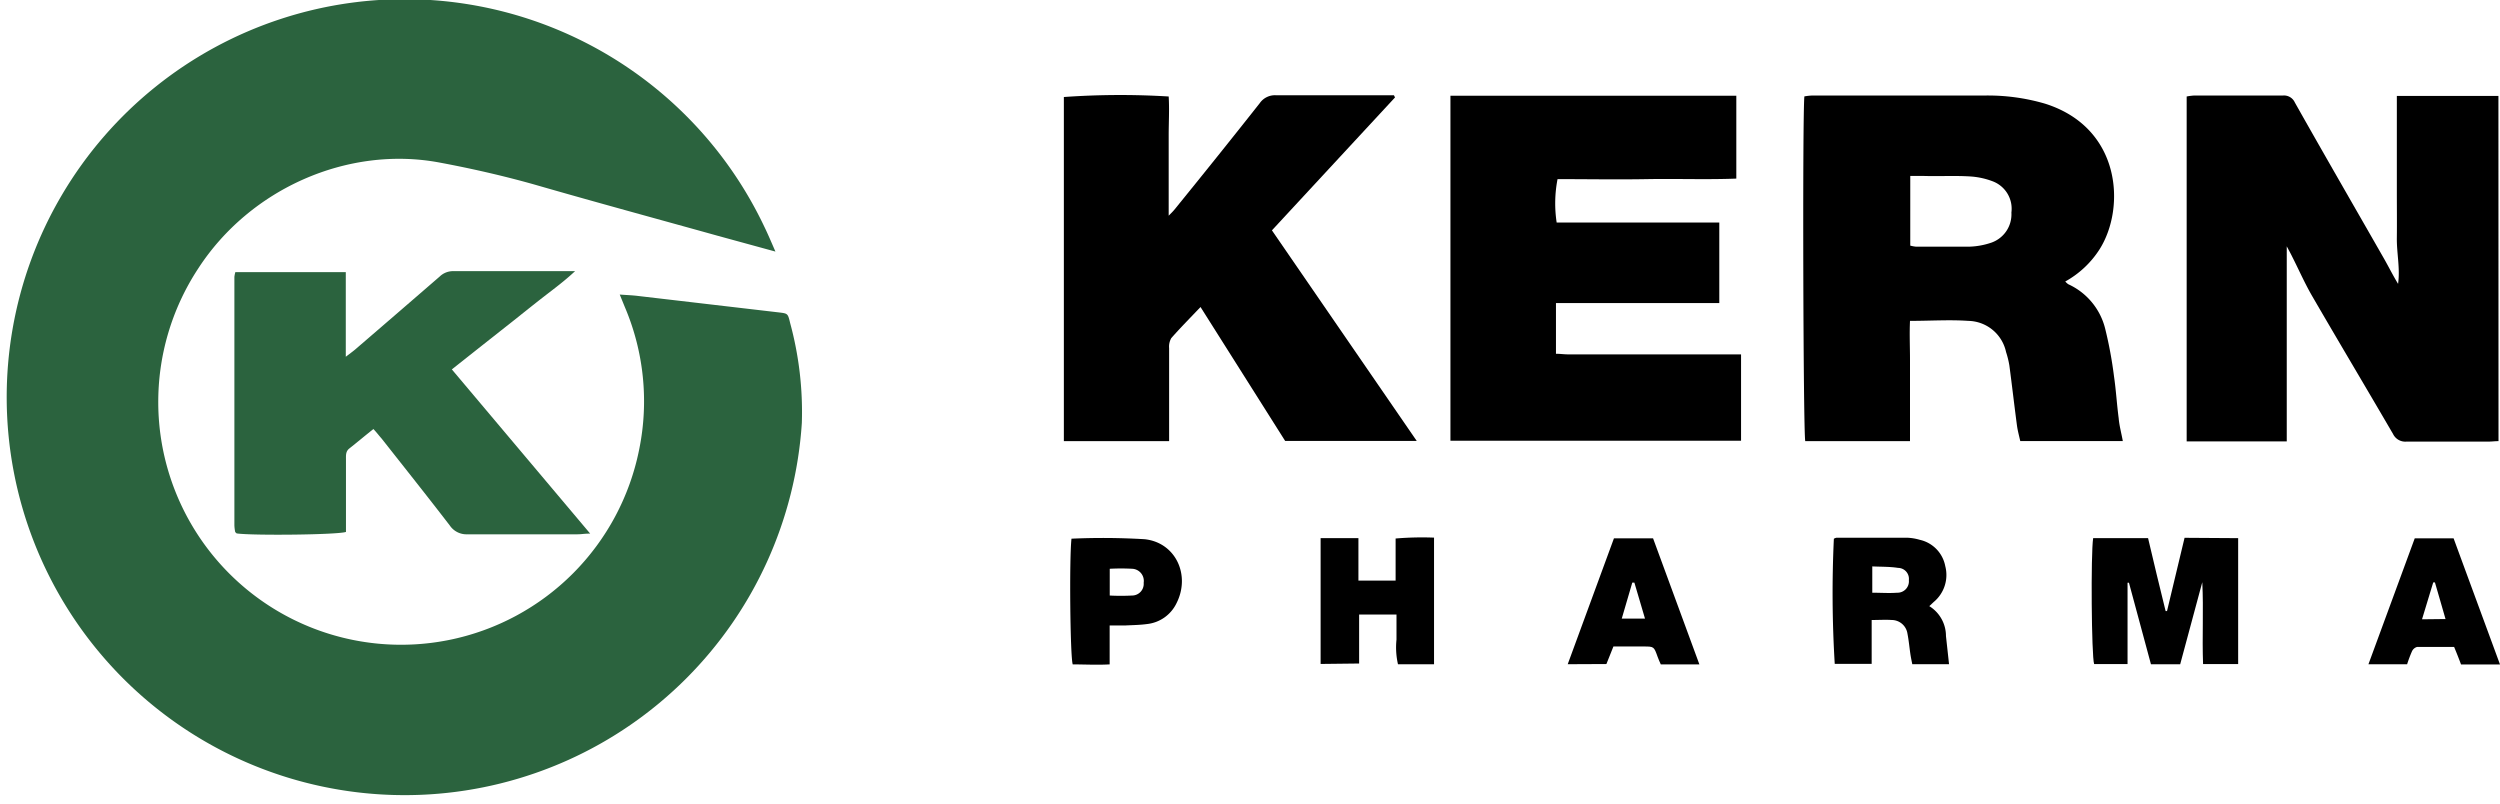
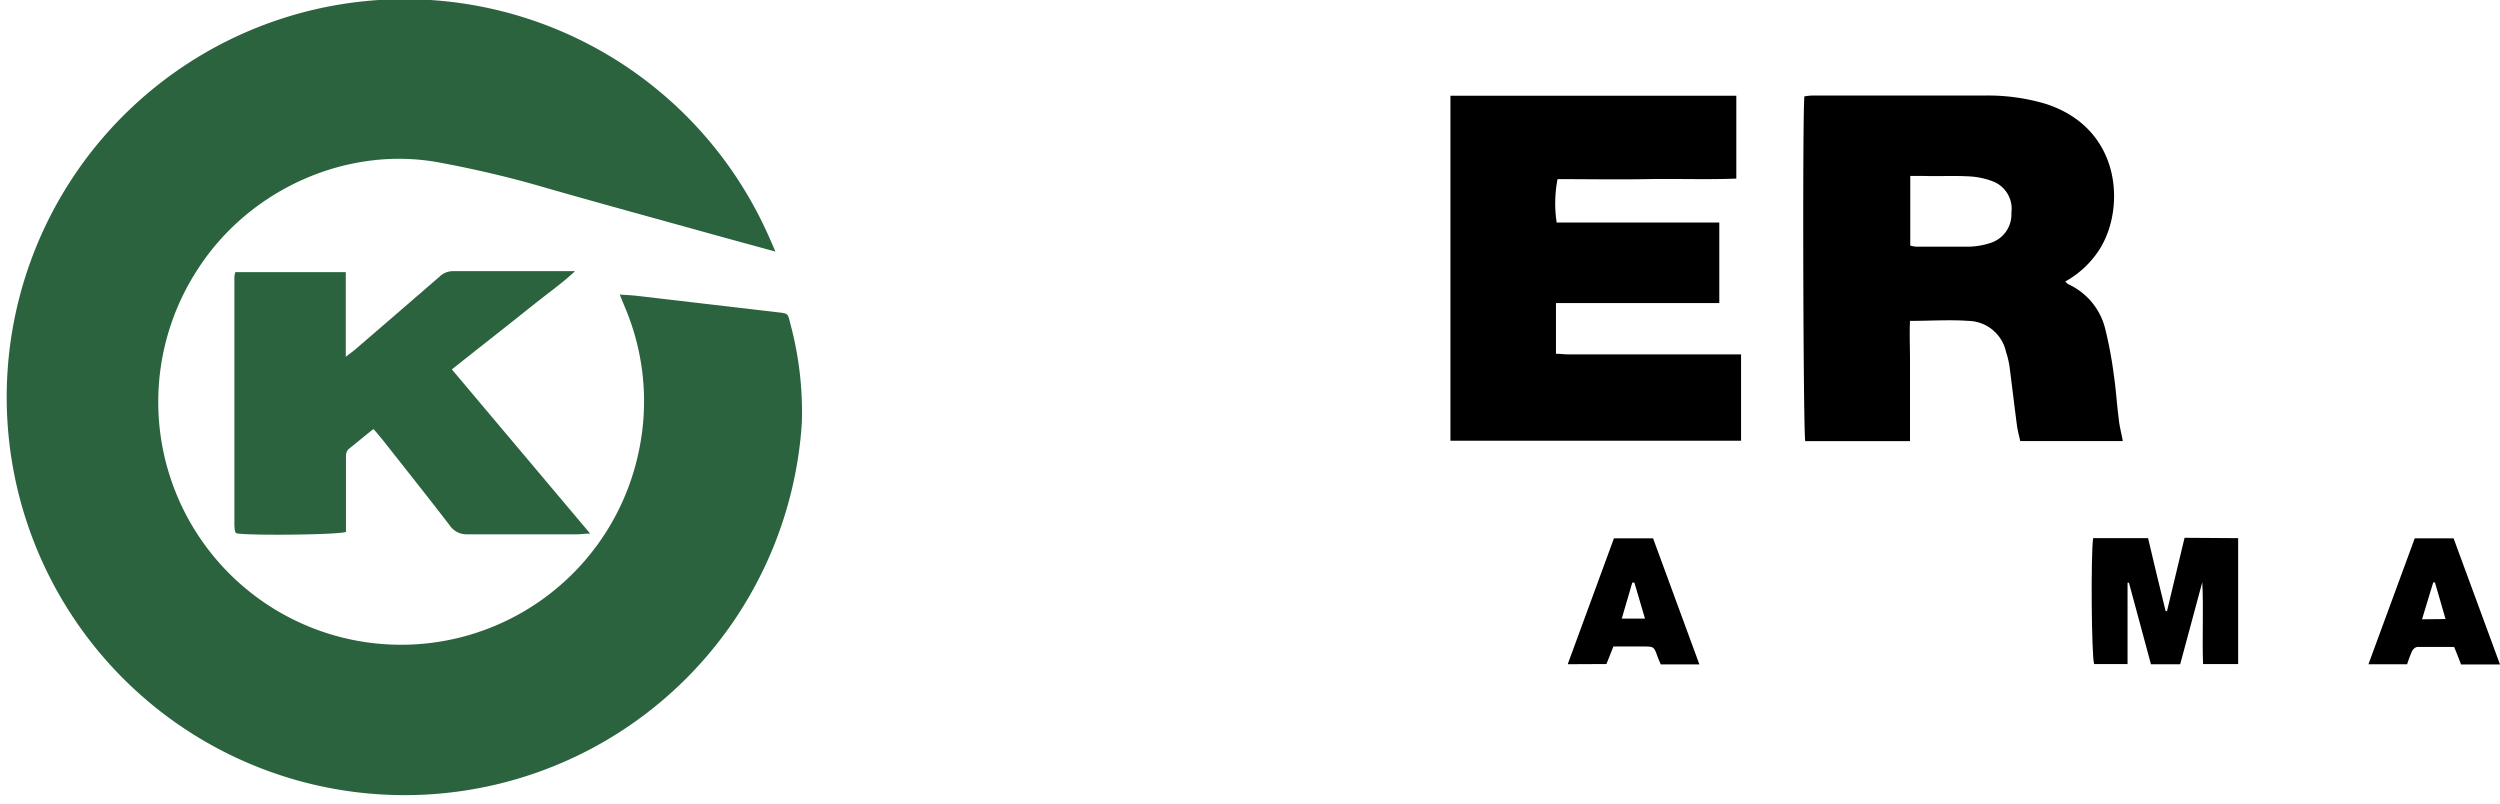
<svg xmlns="http://www.w3.org/2000/svg" viewBox="0 0 285 91.64">
  <defs>
    <style>.cls-1{fill:#2b633e;}</style>
  </defs>
  <title>logo21</title>
  <g id="Capa_2" data-name="Capa 2">
    <g id="Capa_1-2" data-name="Capa 1">
      <path class="cls-1" d="M88.4,28.68l-6.54-1.79c-7-1.95-14-3.85-21-5.87-3.56-1-7.16-1.82-10.81-2.5C39.7,16.6,28.52,21.45,22.57,30.65a27.68,27.68,0,1,0,50.3,20.57A27.42,27.42,0,0,0,71.23,35l-.58-1.42c.83.06,1.46.08,2.09.16l16,1.87c1.07.13,1.07.11,1.33,1.19a38.75,38.75,0,0,1,1.34,11.4,45.37,45.37,0,1,1-4.27-22.34C87.55,26.7,87.91,27.56,88.4,28.68Z" />
-       <path d="M284.83,50.29c-.42,0-.74.05-1.06.05-3.13,0-6.27,0-9.4,0a1.55,1.55,0,0,1-1.56-.86c-3.06-5.26-6.18-10.48-9.23-15.74-.84-1.45-1.52-3-2.27-4.48-.17-.35-.36-.69-.62-1.18V50.32c-3.73,0-7.53,0-11.41,0V11a6.69,6.69,0,0,1,.84-.11c3.38,0,6.76,0,10.14,0a1.35,1.35,0,0,1,1.35.79c3.38,6,6.8,11.91,10.2,17.86.52.92,1,1.88,1.57,2.82.25-1.75-.16-3.49-.14-5.23s0-3.59,0-5.39V10.94h11.58Z" />
      <path d="M242,50.28H230.31c-.14-.62-.3-1.2-.38-1.8-.3-2.27-.56-4.54-.86-6.8a10.31,10.31,0,0,0-.38-1.55,4.49,4.49,0,0,0-4.31-3.55c-2.14-.15-4.31,0-6.64,0-.07,1.46,0,3,0,4.45s0,3.1,0,4.66v4.6H205.8c-.23-.89-.33-37-.1-39.3a6.35,6.35,0,0,1,.9-.1c6.56,0,13.11,0,19.67,0a23.15,23.15,0,0,1,6.87.93c8.7,2.75,9.19,11.86,6.23,16.57a10.88,10.88,0,0,1-3.93,3.7,1.91,1.91,0,0,0,.34.31A7.57,7.57,0,0,1,240,37.51a46.93,46.93,0,0,1,1,5.42c.23,1.57.32,3.17.53,4.75C241.6,48.52,241.83,49.34,242,50.28ZM217.77,28a3.79,3.79,0,0,0,.65.12c2,0,4.07,0,6.1,0a8.5,8.5,0,0,0,2.5-.46,3.42,3.42,0,0,0,2.28-3.43,3.34,3.34,0,0,0-2.08-3.54,8.7,8.7,0,0,0-2.71-.58c-1.71-.1-3.42,0-5.13-.05h-1.61Z" />
      <path d="M165.35,10.91h32.59v9.45c-3.38.13-6.78,0-10.17.06s-6.83,0-10.21,0a14.53,14.53,0,0,0-.1,4.95H196v9.18H177.38v5.78c.47,0,.94.07,1.4.07h19.7v9.84H165.35Z" />
-       <path d="M161.51,50.27h-15L136.86,35c-1.18,1.24-2.29,2.36-3.33,3.54a1.94,1.94,0,0,0-.25,1.15c0,3.06,0,6.13,0,9.19v1.41h-12V11.06A90.79,90.79,0,0,1,133.23,11c.09,1.46,0,3,0,4.45s0,3,0,4.54v4.6c.21-.22.46-.45.67-.71,3.25-4,6.51-8.06,9.72-12.13a2.1,2.1,0,0,1,1.84-.89c4.15,0,8.3,0,12.45,0h1l.12.25L145,26.26Z" />
      <path class="cls-1" d="M42.57,48.91c-1,.79-1.86,1.52-2.75,2.22-.42.33-.38.78-.38,1.22v8.29c-.95.33-10.65.43-12.46.17l-.1-.09s-.07-.06-.07-.09a4.69,4.69,0,0,1-.09-.73q0-14.16,0-28.33a3.29,3.29,0,0,1,.11-.55H39.42v9.65c.6-.46.95-.71,1.27-1q4.73-4.07,9.44-8.15a2.19,2.19,0,0,1,1.53-.61c4.35,0,8.71,0,13.06,0,.2,0,.39,0,.84,0-1.21,1.13-2.39,2-3.5,2.86s-2.37,1.87-3.55,2.81l-3.46,2.73-3.54,2.8L67.28,60.83c-.66,0-1,.08-1.43.08-4.19,0-8.38,0-12.57,0a2.29,2.29,0,0,1-2-1c-2.56-3.33-5.18-6.62-7.78-9.92C43.21,49.67,43,49.37,42.57,48.91Z" />
      <path d="M255.15,61.35V75.7h-4c-.12-3.11.07-6.2-.09-9.33-.84,3.11-1.67,6.22-2.52,9.36h-3.33l-2.51-9.3h-.16v9.27h-3.81c-.3-.87-.39-12.57-.11-14.35h6.26c.66,2.79,1.31,5.55,2,8.31l.16,0c.67-2.77,1.33-5.54,2-8.35Z" />
-       <path d="M219.94,69.1a4,4,0,0,1,1.9,3.41c.11,1,.23,2.09.35,3.21H218c-.08-.4-.16-.78-.22-1.18-.11-.76-.18-1.54-.33-2.3a1.82,1.82,0,0,0-1.78-1.56c-.72-.05-1.45,0-2.3,0v5h-4.21a133.53,133.53,0,0,1-.1-14.26.84.84,0,0,1,.31-.12c2.68,0,5.37,0,8.05,0a5.94,5.94,0,0,1,1.44.24,3.79,3.79,0,0,1,2.9,3,4,4,0,0,1-1.32,4.09Zm-6.5-4.53v3c1,0,1.91.07,2.83,0a1.3,1.3,0,0,0,1.34-1.43,1.25,1.25,0,0,0-1.23-1.4C215.43,64.59,214.47,64.62,213.44,64.57Z" />
-       <path d="M150.55,75.69V61.35h4.31v4.84h4.24v-4.8a35.81,35.81,0,0,1,4.38-.1V75.73l-2,0c-.69,0-1.38,0-2.11,0a8.64,8.64,0,0,1-.17-2.81c0-.93,0-1.86,0-2.86h-4.26v5.58Z" />
-       <path d="M122.15,61.41a79.64,79.64,0,0,1,8.33.06c3.54.37,5.27,4.09,3.64,7.3a4.23,4.23,0,0,1-3.35,2.37c-.8.11-1.61.12-2.42.16-.57,0-1.14,0-1.85,0v4.44c-1.5.08-2.86,0-4.21,0C122,74.89,121.89,63.66,122.15,61.41Zm4.36,6.48a23.77,23.77,0,0,0,2.55,0,1.33,1.33,0,0,0,1.32-1.45,1.39,1.39,0,0,0-1.3-1.6,24.32,24.32,0,0,0-2.57,0Z" />
      <path d="M285,75.75h-4.44c-.24-.64-.49-1.28-.79-2-1.4,0-2.81,0-4.22,0a.92.92,0,0,0-.58.49,14.73,14.73,0,0,0-.56,1.49H270l5.28-14.36h4.43C281.43,66.06,283.19,70.82,285,75.75Zm-6.21-5.18c-.43-1.5-.82-2.84-1.21-4.18l-.19,0c-.42,1.37-.83,2.74-1.28,4.21Z" />
      <path d="M178.72,75.72c1.77-4.81,3.51-9.54,5.27-14.35h4.46l5.28,14.37h-4.4c-.12-.28-.26-.57-.36-.86-.42-1.18-.42-1.18-1.6-1.18h-3.44l-.8,2Zm7.6-9.3-.24,0-1.2,4.1h2.65Z" />
    </g>
  </g>
</svg>